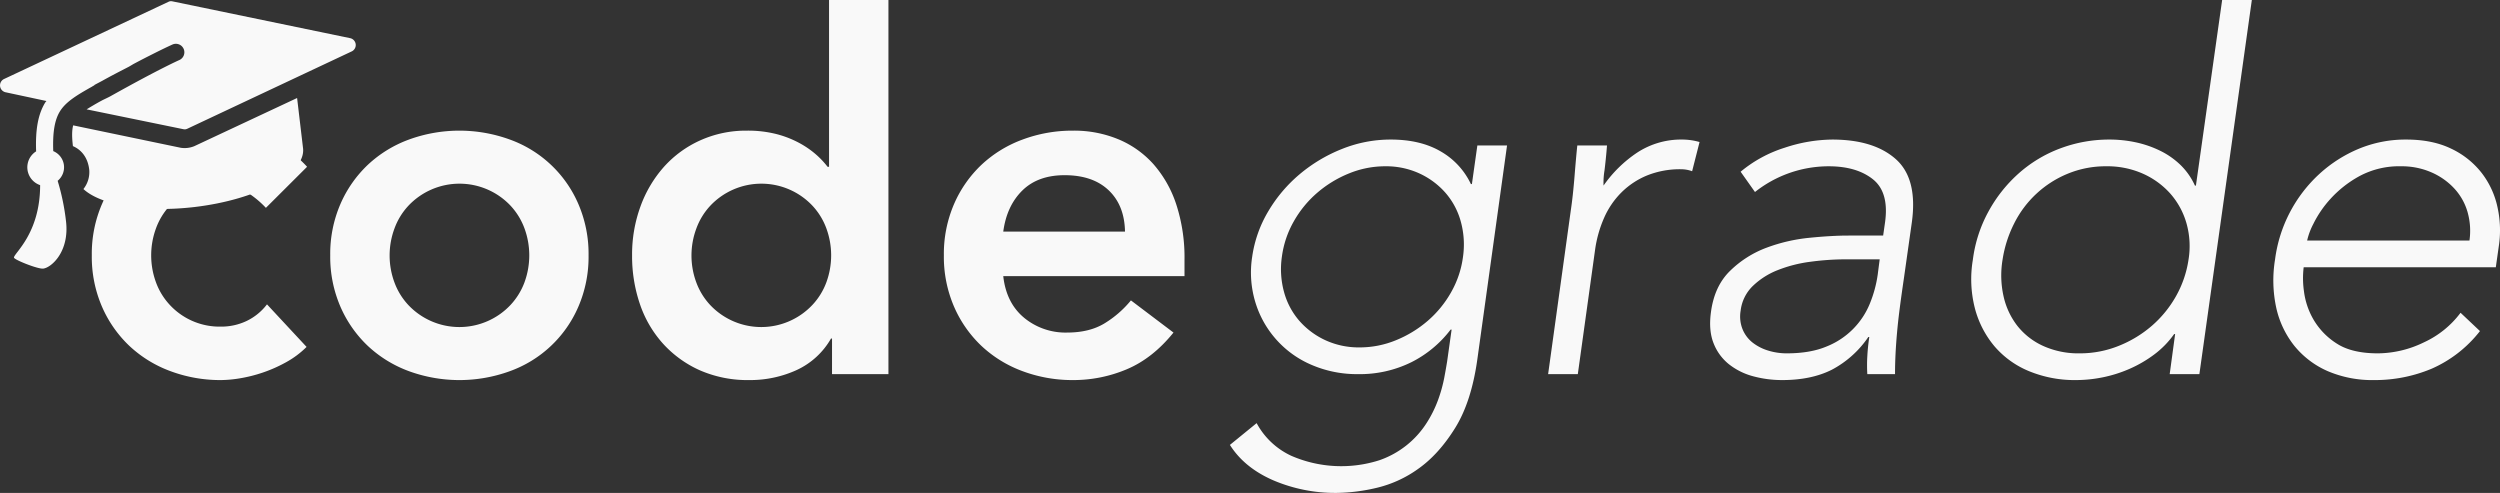
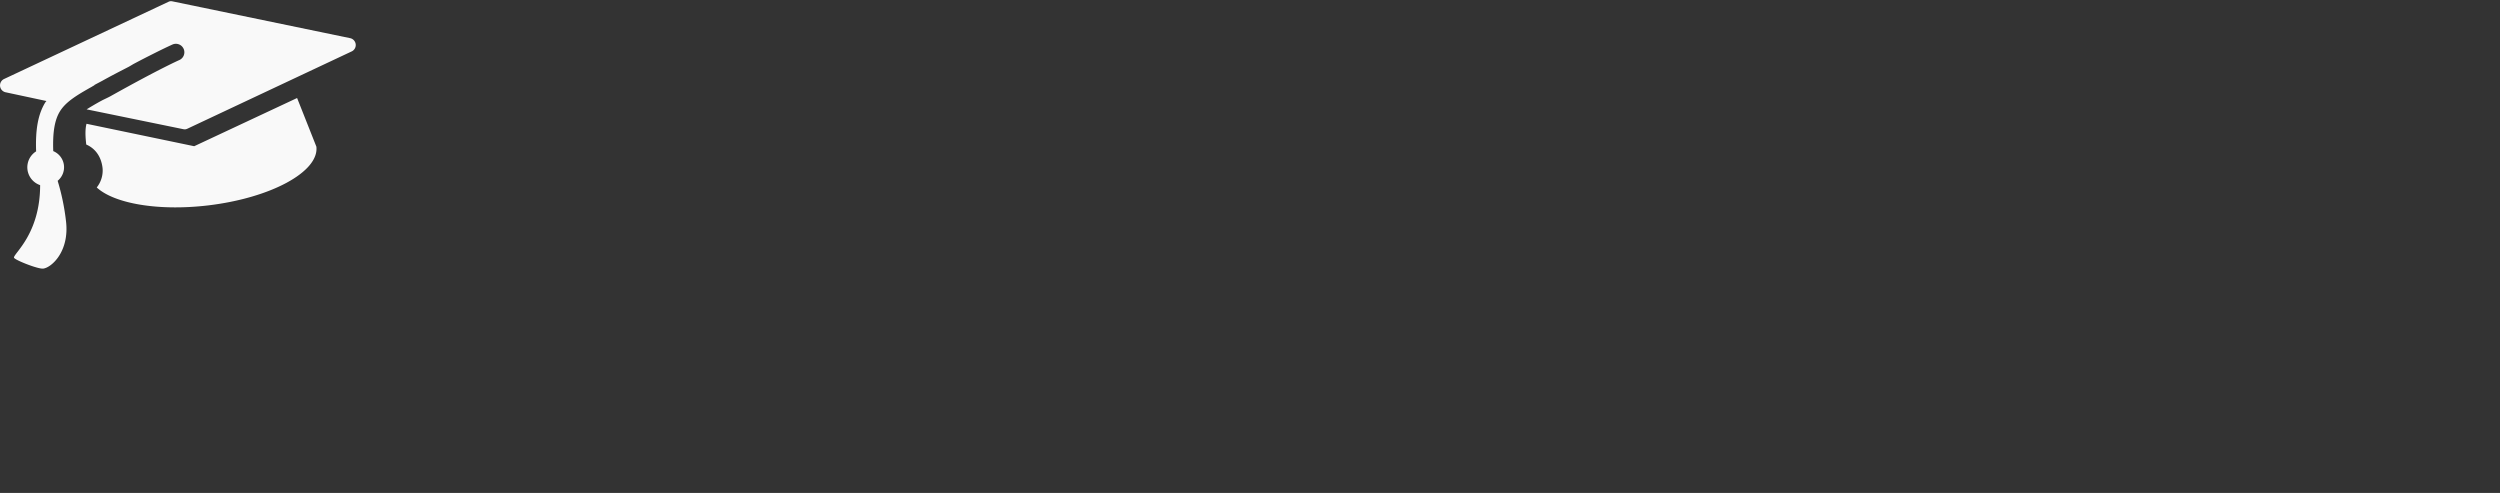
<svg xmlns="http://www.w3.org/2000/svg" viewBox="0 0 1010.34 199.2">
  <rect x="0" y="0" width="1010.34" height="199.2" fill="#333333" stroke="none" />
  <defs>
    <style>.cls-1{fill:#f9f9f9}</style>
  </defs>
  <g id="Layer_2" data-name="Layer 2">
    <g id="Layer_1-2" data-name="Layer 1">
-       <path d="M597.05 145.2q-2.4 17.2-9 27.8t-14.8 16.4a47.5 47.5 0 0 1-17.1 7.8 73.54 73.54 0 0 1-15.9 2 63.64 63.64 0 0 1-25.7-5.1q-11.7-5.1-17.5-14.3l10.8-8.8a30.44 30.44 0 0 0 14 13.2 50.62 50.62 0 0 0 35.6 1.8 37 37 0 0 0 19-14.9 47.42 47.42 0 0 0 4.7-9.4 58.33 58.33 0 0 0 2.5-8.9q.79-4.2 1.2-6.8l1.8-12.8h-.4a45.61 45.61 0 0 1-15.9 13.2 47 47 0 0 1-21.5 4.8 46.31 46.31 0 0 1-18.7-3.7 40.11 40.11 0 0 1-22.8-25.3 41.3 41.3 0 0 1-1.3-18.4 49.39 49.39 0 0 1 6.5-18.4 58.47 58.47 0 0 1 12.7-15 62.16 62.16 0 0 1 17.1-10.2 52.63 52.63 0 0 1 19.7-3.8q12 0 20.2 4.8a29.91 29.91 0 0 1 12.2 13.2h.4l2.2-15.6h12Zm-5.8-41.4a35 35 0 0 0-.9-14.3 29.53 29.53 0 0 0-6.2-11.6 31.55 31.55 0 0 0-10.5-7.8 32.2 32.2 0 0 0-13.8-2.9 38.56 38.56 0 0 0-14.7 2.9 46.3 46.3 0 0 0-12.8 7.8 43.32 43.32 0 0 0-9.5 11.6 39.18 39.18 0 0 0-4.8 14.3 35 35 0 0 0 .9 14.3 29.53 29.53 0 0 0 6.2 11.6 31.55 31.55 0 0 0 10.5 7.8 32.2 32.2 0 0 0 13.8 2.9 38.56 38.56 0 0 0 14.7-2.9 46.3 46.3 0 0 0 12.8-7.8 43.32 43.32 0 0 0 9.5-11.6 39.18 39.18 0 0 0 4.8-14.3Zm43.6-19q.39-2.6.8-6.3c.26-2.47.5-5 .7-7.5s.4-4.9.6-7.1.36-3.9.5-5.1h12q-.41 5.21-1 10a30.32 30.32 0 0 0-.4 6.2 51.12 51.12 0 0 1 13.7-13.4 32.46 32.46 0 0 1 18.3-5.2 25.33 25.33 0 0 1 6.8 1l-3 11.8a12.92 12.92 0 0 0-4.4-.8 35.57 35.57 0 0 0-13.8 2.5 31.94 31.94 0 0 0-10.4 6.9 33.37 33.37 0 0 0-7 10.3 48.51 48.51 0 0 0-3.6 12.7l-7 50.4h-12Zm134.6 27.6q-1 6.8-1.7 12.2t-1.1 10c-.27 3.07-.47 5.93-.6 8.6s-.2 5.33-.2 8h-11.2a61.72 61.72 0 0 1 0-7.2q.2-3.8.8-7.8h-.4a40.89 40.89 0 0 1-14.7 13.2q-8.31 4.2-20.1 4.2a44.62 44.62 0 0 1-11.6-1.5 26.89 26.89 0 0 1-9.8-4.8 20.19 20.19 0 0 1-6.3-8.5q-2.1-5.2-1.1-12.6 1.39-10.61 7.8-16.8a42 42 0 0 1 14.7-9.3 68.62 68.62 0 0 1 17.3-4q9-.9 15.8-.9h14l.8-5.6q1.59-12-5-17.2t-17.8-5.2a48 48 0 0 0-29.8 10.4l-5.8-8.2a52.16 52.16 0 0 1 17.8-9.7 62.5 62.5 0 0 1 19.2-3.3q16.8 0 25.7 7.9t6.5 25.5Zm-23-7.6a109 109 0 0 0-14.9 1 54.7 54.7 0 0 0-13.2 3.4 30.51 30.51 0 0 0-10 6.4 16.56 16.56 0 0 0-4.9 10 13.82 13.82 0 0 0 .8 7.5 13.24 13.24 0 0 0 4.1 5.4 19.3 19.3 0 0 0 6.3 3.2 25.26 25.26 0 0 0 7.4 1.1q9.6 0 16.2-2.8a31.31 31.31 0 0 0 17.5-17.5 48.72 48.72 0 0 0 3.1-11.5l.8-6.2Zm132.6 30.2h-.4a36.88 36.88 0 0 1-8.1 8.3 50.35 50.35 0 0 1-10 5.8 53.62 53.62 0 0 1-10.8 3.4 54.84 54.84 0 0 1-10.7 1.1A48.5 48.5 0 0 1 820 150a36.74 36.74 0 0 1-14-10.1 39.29 39.29 0 0 1-7.9-15.4 47.21 47.21 0 0 1-.8-19.5 54.79 54.79 0 0 1 6.3-19.5 57.46 57.46 0 0 1 12.2-15.4A53.45 53.45 0 0 1 832.55 60a56.22 56.22 0 0 1 20.1-3.6 50.43 50.43 0 0 1 10.4 1.1 42.6 42.6 0 0 1 9.9 3.4 32 32 0 0 1 8.3 5.8 27.34 27.34 0 0 1 5.8 8.3h.4l10.6-75h12l-21.2 151.2h-12Zm5.4-30a33.84 33.84 0 0 0-.8-14.7 30.94 30.94 0 0 0-6.5-12 32.53 32.53 0 0 0-11.1-8.1 35.39 35.39 0 0 0-14.8-3 40.15 40.15 0 0 0-15.6 3A42 42 0 0 0 814 90.3a48.44 48.44 0 0 0-4.7 14.7 38.55 38.55 0 0 0 .4 14.7 30.08 30.08 0 0 0 5.6 12 28 28 0 0 0 10.4 8.1 34.49 34.49 0 0 0 14.8 3 41.91 41.91 0 0 0 15.7-3 47.12 47.12 0 0 0 13.4-8.1 45.06 45.06 0 0 0 9.8-12 42.89 42.89 0 0 0 5.05-14.7Zm117.79 28.8a50.38 50.38 0 0 1-19.5 15.2 59.21 59.21 0 0 1-23.3 4.6 45.7 45.7 0 0 1-18.7-3.6 35.77 35.77 0 0 1-13.4-10.1 37.71 37.71 0 0 1-7.4-15.4 52.32 52.32 0 0 1-.5-19.7 56.78 56.78 0 0 1 17.9-34.5 54.77 54.77 0 0 1 16-10.2 49.25 49.25 0 0 1 19.1-3.7q10.6 0 18.21 3.7a34 34 0 0 1 12.29 9.8 34.39 34.39 0 0 1 6.4 13.9 43 43 0 0 1 .5 15.8l-1.19 8.4H931a36.88 36.88 0 0 0 .11 9.7 30.14 30.14 0 0 0 3.89 11.5 28.5 28.5 0 0 0 9.3 9.6q6.1 4 16.7 4a43 43 0 0 0 18.5-4.4 38.52 38.52 0 0 0 14.9-12ZM998 97.2a27.72 27.72 0 0 0-.8-11.6 23.51 23.51 0 0 0-5.4-9.5 27.46 27.46 0 0 0-9.3-6.5 29.91 29.91 0 0 0-12.1-2.4 33.88 33.88 0 0 0-16.9 4 44.86 44.86 0 0 0-11.7 9.2 43.71 43.71 0 0 0-6.9 10.1 27.68 27.68 0 0 0-2.5 6.7ZM107.46 84a38.44 38.44 0 0 0-8.8-7 18.94 18.94 0 0 0-9.4-2.6 27.41 27.41 0 0 0-20.7 8.8A27 27 0 0 0 63 92.4a31.64 31.64 0 0 0 0 21.6 27 27 0 0 0 5.6 9.2 27.41 27.41 0 0 0 20.7 8.8 23.81 23.81 0 0 0 10.4-2.3 22.66 22.66 0 0 0 8.2-6.7l16 17.2a36.92 36.92 0 0 1-8.3 6.2 57.38 57.38 0 0 1-9.5 4.2 58.06 58.06 0 0 1-9.2 2.3 49 49 0 0 1-7.6.7 57.62 57.62 0 0 1-20.4-3.6 48.87 48.87 0 0 1-16.6-10.2 48.3 48.3 0 0 1-11.1-15.9 50.66 50.66 0 0 1-4.1-20.7 50.66 50.66 0 0 1 4.1-20.7 48.3 48.3 0 0 1 11.1-15.9c4.66-4.4 10.91-1.54 17.31-3.94s15.3-1.14 24-4c5.82-1.92 8-4.69 14.19-2.36a42.05 42.05 0 0 1 16.3 11.1Zm26 19.2a50.66 50.66 0 0 1 4.1-20.7 48.3 48.3 0 0 1 11.1-15.9 48.87 48.87 0 0 1 16.6-10.2 59.6 59.6 0 0 1 40.8 0 47.7 47.7 0 0 1 27.7 26.1 50.83 50.83 0 0 1 4.1 20.7 50.83 50.83 0 0 1-4.1 20.7 47.7 47.7 0 0 1-27.7 26.1 59.6 59.6 0 0 1-40.8 0 48.87 48.87 0 0 1-16.6-10.2 48.3 48.3 0 0 1-11.1-15.9 50.66 50.66 0 0 1-4.1-20.7Zm24 0a31.18 31.18 0 0 0 1.9 10.8 27 27 0 0 0 5.6 9.2 28.37 28.37 0 0 0 41.4 0A27.26 27.26 0 0 0 212 114a31.64 31.64 0 0 0 0-21.6 27.26 27.26 0 0 0-5.6-9.2 28.37 28.37 0 0 0-41.4 0 27 27 0 0 0-5.6 9.2 31.18 31.18 0 0 0-1.94 10.8Zm178.79 33.6h-.4a30.87 30.87 0 0 1-14 12.8 45.33 45.33 0 0 1-19 4 48.17 48.17 0 0 1-19.9-3.9 44.6 44.6 0 0 1-14.9-10.7 45.75 45.75 0 0 1-9.4-16 59.92 59.92 0 0 1-3.2-19.8 56.57 56.57 0 0 1 3.4-19.8 49.24 49.24 0 0 1 9.5-16 43.9 43.9 0 0 1 14.7-10.7 45 45 0 0 1 18.8-3.9 46.53 46.53 0 0 1 12 1.4 41 41 0 0 1 9.2 3.6 36.8 36.8 0 0 1 6.8 4.7 34.15 34.15 0 0 1 4.6 4.9h.6V0h24v151.2h-22.8Zm-56.8-33.6a31.18 31.18 0 0 0 1.9 10.8 27.1 27.1 0 0 0 5.6 9.2 28.37 28.37 0 0 0 41.4 0A27.1 27.1 0 0 0 334 114a31.64 31.64 0 0 0 0-21.6 27.1 27.1 0 0 0-5.6-9.2 28.37 28.37 0 0 0-41.4 0 27.1 27.1 0 0 0-5.6 9.2 31.18 31.18 0 0 0-1.95 10.8Zm126 8.4q1.2 10.8 8.4 16.8a26.29 26.29 0 0 0 17.4 6q9 0 15.1-3.7a42 42 0 0 0 10.7-9.3l17.2 13q-8.4 10.4-18.8 14.8a55.43 55.43 0 0 1-21.8 4.4 57.62 57.62 0 0 1-20.4-3.6 49 49 0 0 1-16.6-10.2 48.3 48.3 0 0 1-11.1-15.9 50.83 50.83 0 0 1-4.1-20.7 50.83 50.83 0 0 1 4.1-20.7 48.3 48.3 0 0 1 11.1-15.9 49 49 0 0 1 16.6-10.2 57.62 57.62 0 0 1 20.4-3.6A46.67 46.67 0 0 1 452 56.3a39.21 39.21 0 0 1 14.2 10.1 46.67 46.67 0 0 1 9.2 16.3 69.16 69.16 0 0 1 3.3 22.3v6.6Zm49.2-18q-.19-10.6-6.6-16.7t-17.8-6.1q-10.8 0-17.1 6.2t-7.7 16.6Z" class="cls-1" />
-       <path id="surface1" d="M68.82.49a3 3 0 0 0-.82.28L1.68 31.91a2.85 2.85 0 0 0 .63 5.39l16.45 3.52c-.13.22-.34.39-.48.61-2.92 4.76-4 11-3.68 19.74a7.61 7.61 0 0 0 1.62 13.65c0 19.74-10.77 27.64-10.57 29.3.1.85 9.66 4.69 11.82 4.43 3.32-.39 10.66-6.9 9.21-19.12a91.61 91.61 0 0 0-3.38-16.36 7.07 7.07 0 0 0-1.78-12c-.29-8 .68-12.74 2.66-16 2.29-3.75 6.42-6.36 12.68-9.87.3-.18.77-.46 1.19-.69.09 0 .08-.17.16-.2 1.09-.59 2.23-1.18 3.09-1.64 4.1-2.29 7.5-4 10.63-5.63.94-.5 1.51-.91 2.38-1.37 2.83-1.5 4.87-2.54 6.87-3.55l1.89-.95c4.54-2.26 6.49-3.11 6.55-3.14a3.43 3.43 0 1 1 2.92 6.21c-.13.06-7.81 3.41-27.78 14.58-1.29.72-2.61 1.26-3.79 1.9C38.6 42 36.64 43.2 35 44.19l39 8a2.86 2.86 0 0 0 .92.07 2.92 2.92 0 0 0 .88-.28l66.28-31.18a2.84 2.84 0 0 0-.64-5.39L69.74.56a2.82 2.82 0 0 0-.92-.07Zm51.25 39.12L78.48 59.09a10.36 10.36 0 0 1-5.39.64l-43.52-9.07c-.53 2.06-.54 4.68-.1 8.39 2.93 1.25 6 4.12 6.6 9.6a11 11 0 0 1-2.36 7.75c7 6.48 24.77 9.64 44.93 7.26 25.4-3 45-13.62 43.83-23.75Z" class="cls-1" />
+       <path id="surface1" d="M68.82.49a3 3 0 0 0-.82.28L1.68 31.91a2.85 2.85 0 0 0 .63 5.39l16.45 3.52c-.13.22-.34.39-.48.61-2.92 4.76-4 11-3.68 19.74a7.61 7.61 0 0 0 1.62 13.65c0 19.74-10.77 27.64-10.57 29.3.1.85 9.66 4.69 11.82 4.43 3.32-.39 10.66-6.9 9.21-19.12a91.61 91.61 0 0 0-3.38-16.36 7.07 7.07 0 0 0-1.78-12c-.29-8 .68-12.74 2.66-16 2.29-3.75 6.42-6.36 12.68-9.87.3-.18.77-.46 1.19-.69.09 0 .08-.17.16-.2 1.09-.59 2.23-1.18 3.09-1.64 4.1-2.29 7.5-4 10.63-5.63.94-.5 1.51-.91 2.38-1.37 2.83-1.5 4.87-2.54 6.87-3.55l1.89-.95c4.54-2.26 6.49-3.11 6.55-3.14a3.43 3.43 0 1 1 2.92 6.21c-.13.06-7.81 3.41-27.78 14.58-1.29.72-2.61 1.26-3.79 1.9C38.6 42 36.64 43.2 35 44.19l39 8a2.86 2.86 0 0 0 .92.07 2.92 2.92 0 0 0 .88-.28l66.28-31.18a2.84 2.84 0 0 0-.64-5.39L69.74.56a2.82 2.82 0 0 0-.92-.07Zm51.25 39.12L78.48 59.09l-43.52-9.07c-.53 2.06-.54 4.68-.1 8.39 2.93 1.25 6 4.12 6.6 9.6a11 11 0 0 1-2.36 7.75c7 6.48 24.77 9.64 44.93 7.26 25.4-3 45-13.62 43.83-23.75Z" class="cls-1" />
    </g>
  </g>
</svg>